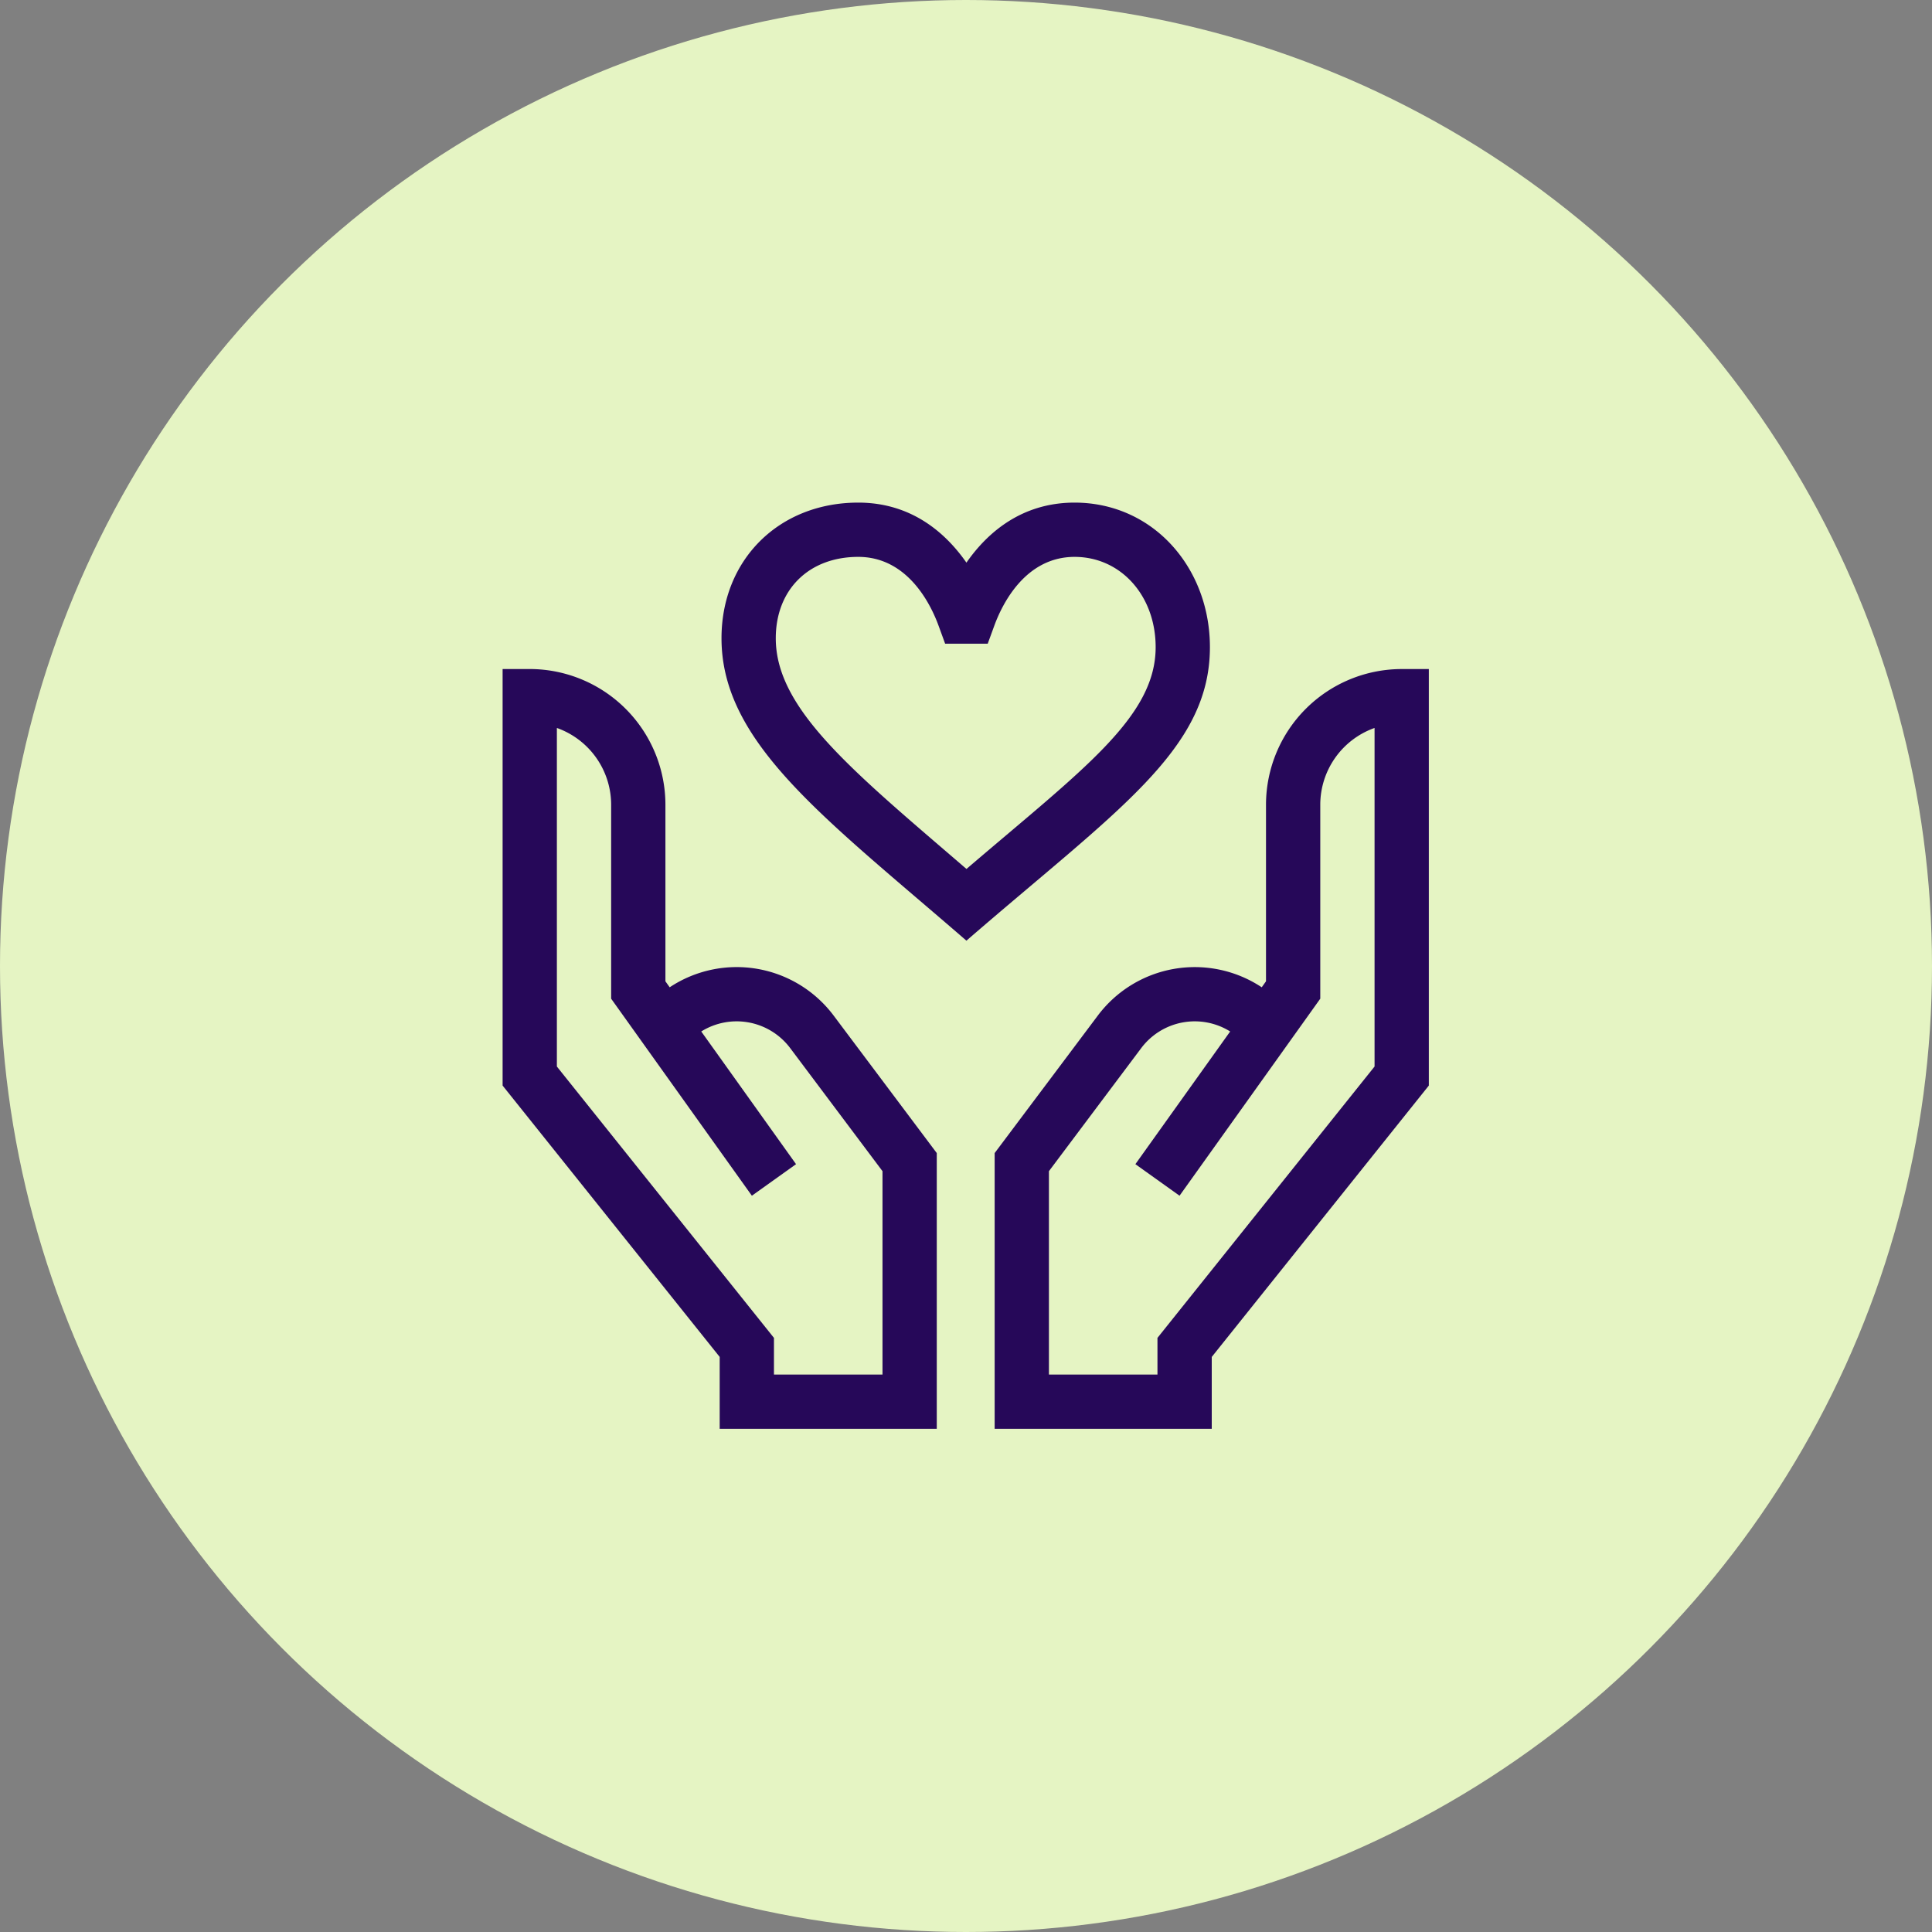
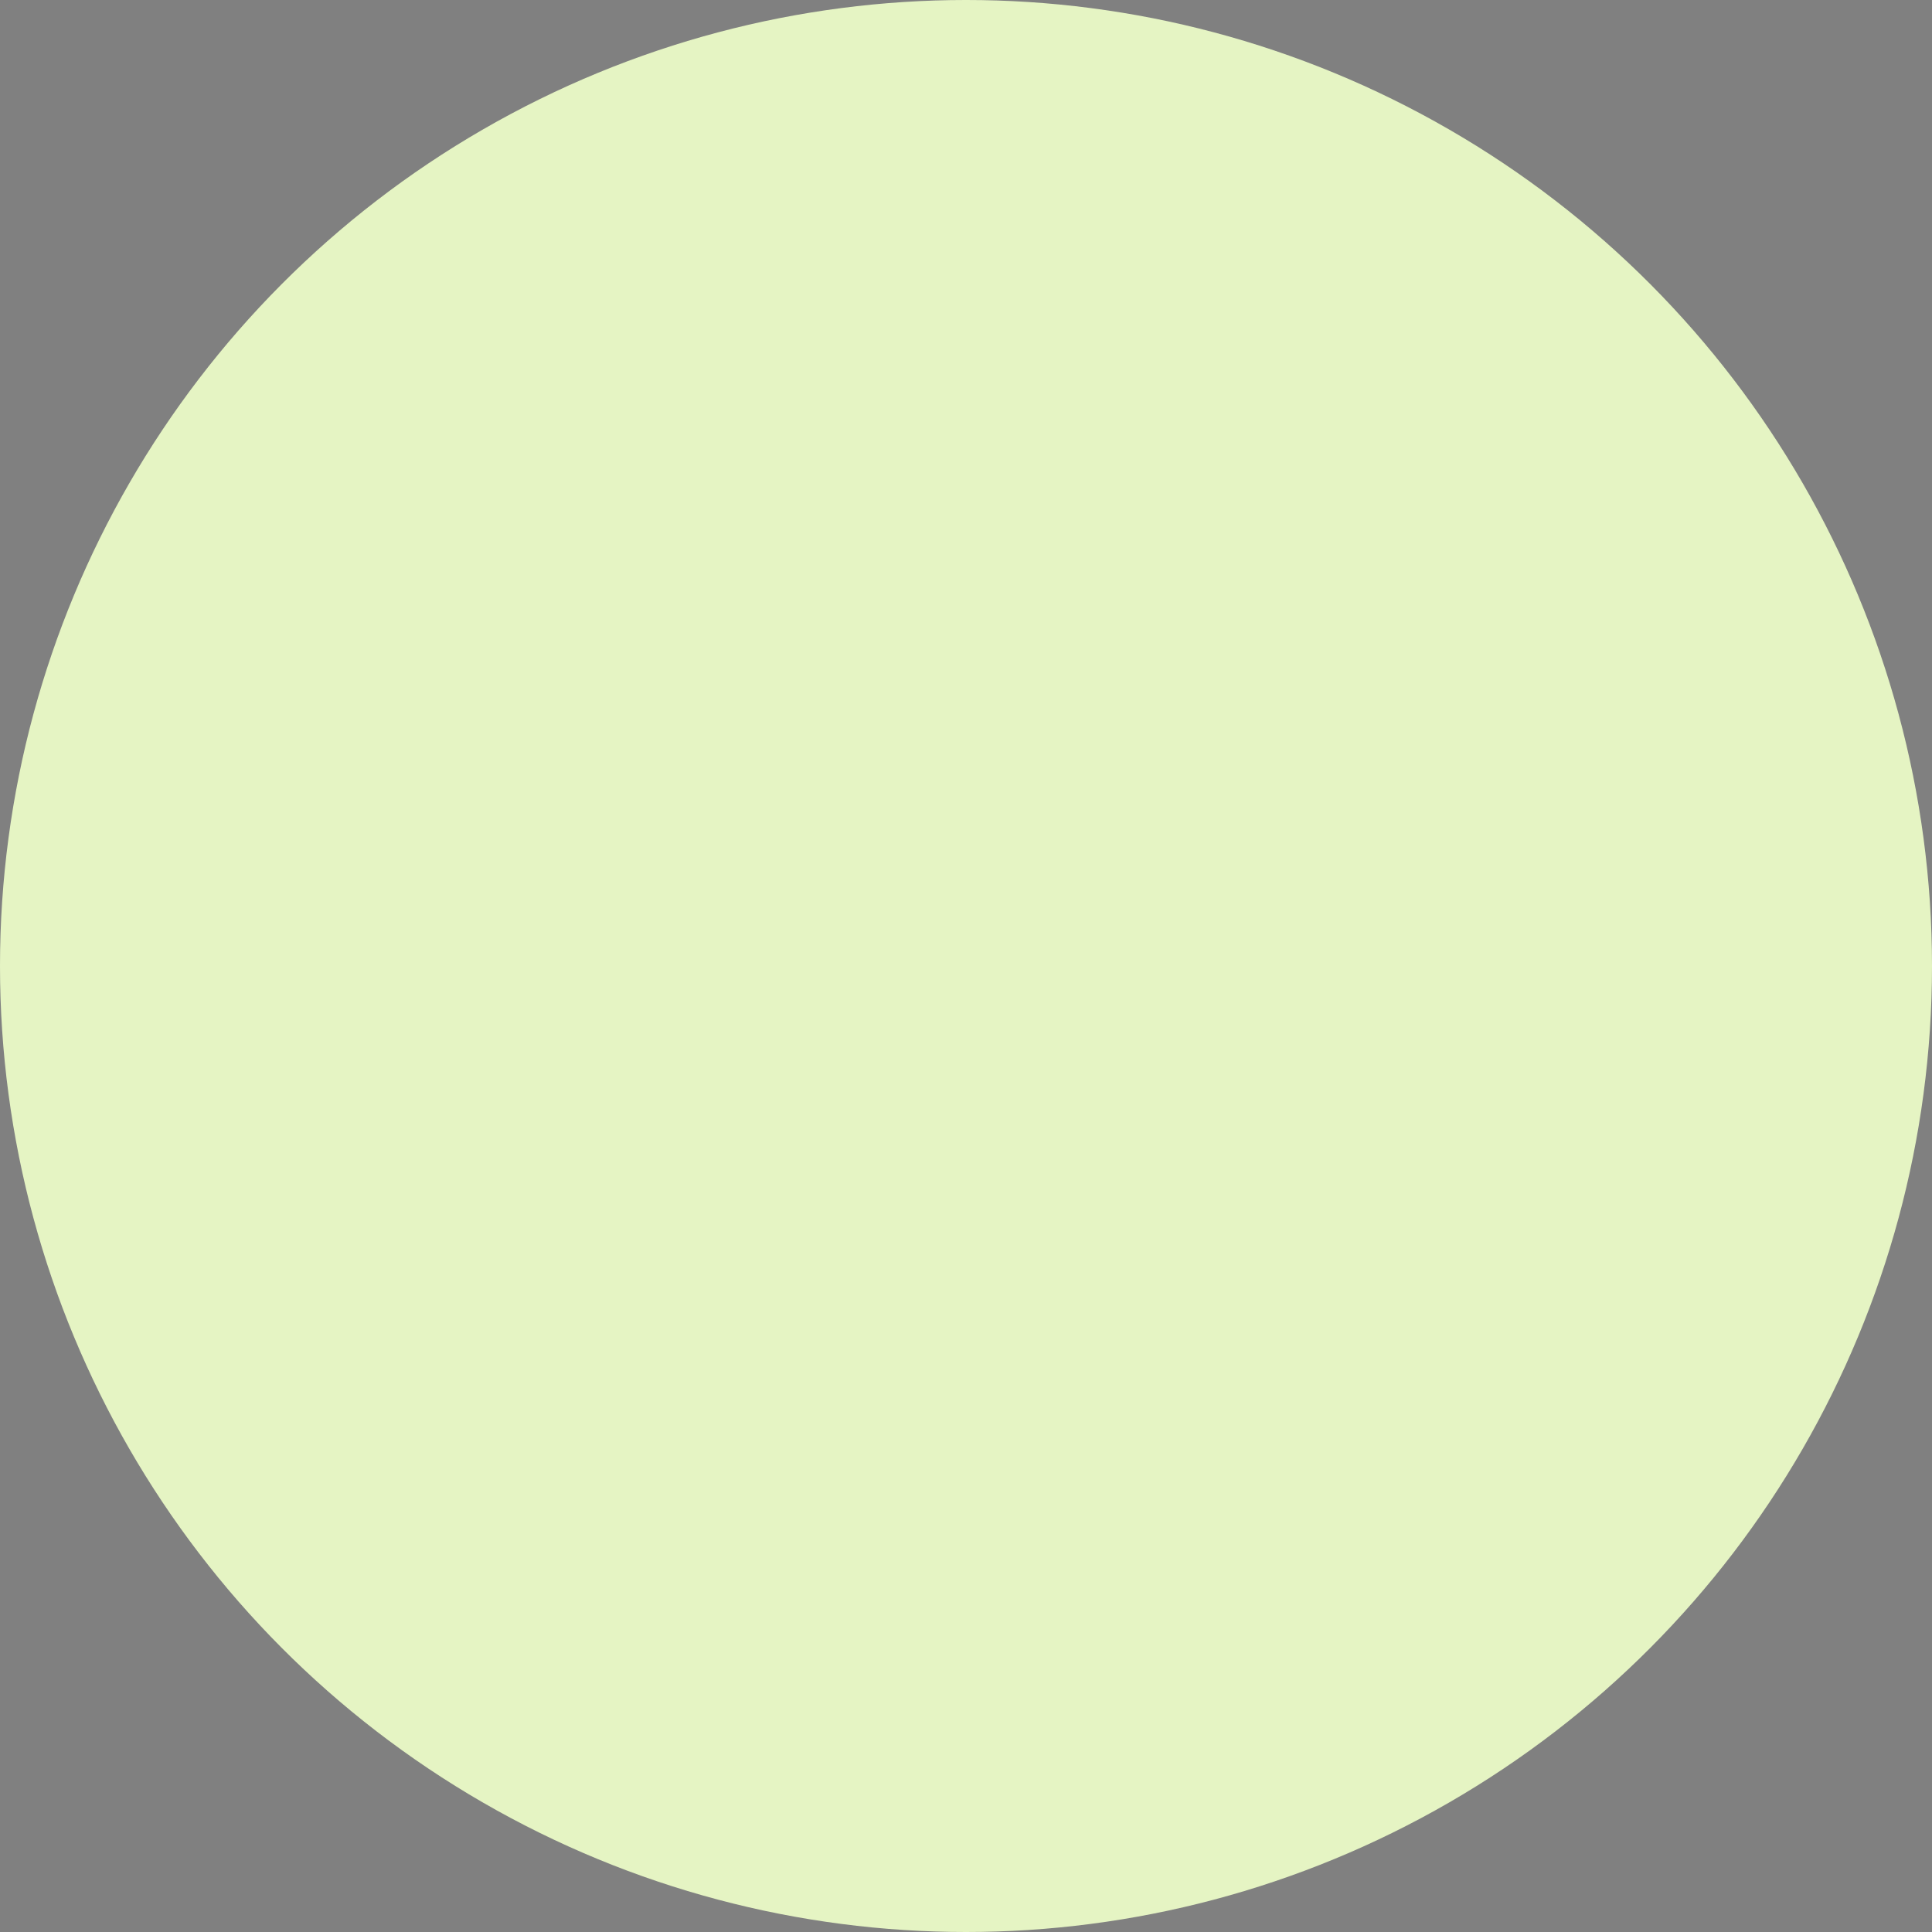
<svg xmlns="http://www.w3.org/2000/svg" width="100" height="100" viewBox="0 0 100 100">
  <rect x="0" y="0" width="100" height="100" fill="#808080" stroke="none" />
  <g fill="none" fill-rule="nonzero">
    <circle cx="50" cy="50" r="50" fill="#E5F4C3" />
    <g fill="#260859">
-       <path d="M72.55 34.63a7.03 7.03 0 0 0-7.022 7.022v9.14l-.221.31a6.273 6.273 0 0 0-8.486 1.466l-5.338 7.115v14.272H62.72v-3.72l11.236-14.046V34.63h-1.404zm-1.404 20.574L59.91 69.249v1.897h-5.618V60.62l4.776-6.368a3.464 3.464 0 0 1 4.605-.863l-4.906 6.868 2.286 1.633 7.284-10.198v-10.04a4.22 4.22 0 0 1 2.81-3.973v17.525zM43.15 52.567a6.273 6.273 0 0 0-8.487-1.465l-.221-.31v-9.14a7.03 7.03 0 0 0-7.023-7.023h-1.404v21.56l11.236 14.045v3.721h11.236V59.683l-5.337-7.116zm2.528 18.58H40.06v-1.898L28.824 55.204V37.679a4.22 4.22 0 0 1 2.809 3.973v10.04l7.284 10.198 2.286-1.633-4.906-6.868a3.464 3.464 0 0 1 4.605.863l4.776 6.368v10.526zM62.625 33.497c0-1.973-.679-3.822-1.911-5.208-1.305-1.466-3.114-2.274-5.092-2.274-2.776 0-4.545 1.593-5.6 3.107-1.055-1.514-2.824-3.107-5.599-3.107-4.101 0-7.078 2.954-7.078 7.022 0 5.431 5.348 9.3 12.677 15.652 7.764-6.728 12.603-9.857 12.603-15.192zm-12.601 11.48c-5.892-5.073-9.87-8.264-9.87-11.94 0-2.52 1.715-4.213 4.269-4.213 2.58 0 3.77 2.497 4.16 3.57l.337.924h2.204l.337-.923c.39-1.074 1.58-3.571 4.16-3.571 2.392 0 4.195 2.01 4.195 4.673 0 3.628-3.786 6.34-9.792 11.48z" />
-     </g>
+       </g>
  </g>
</svg>